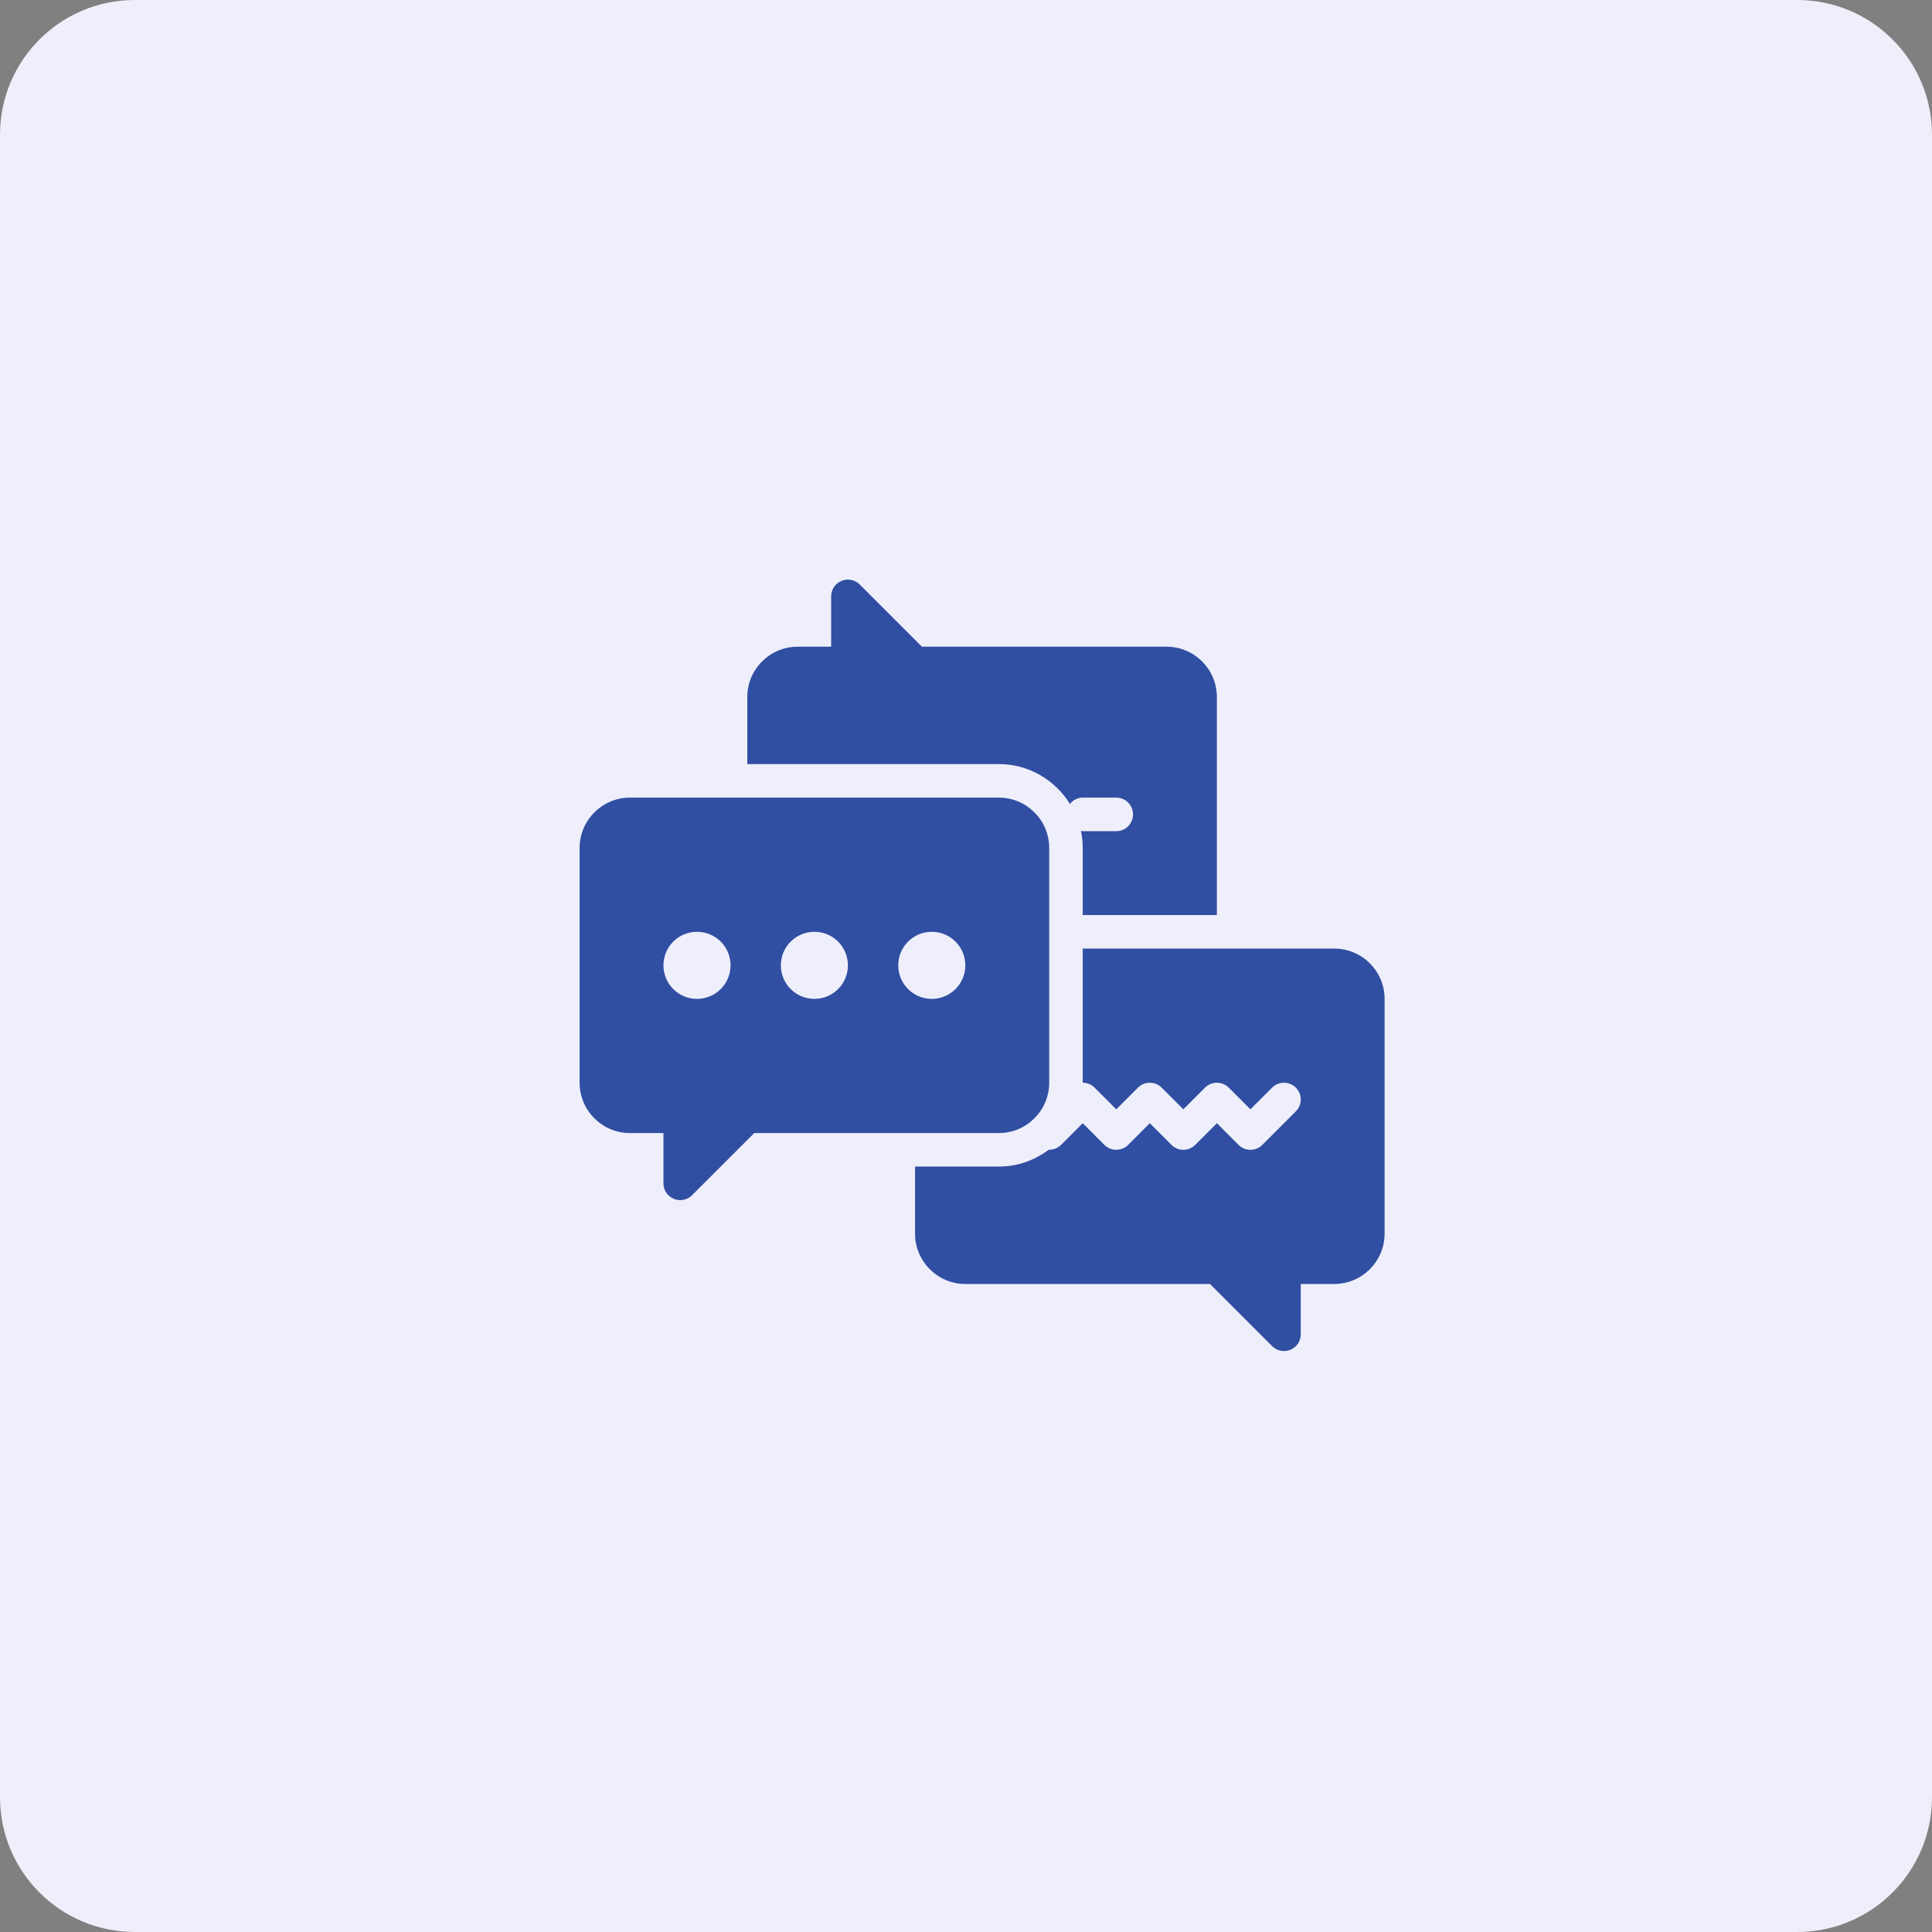
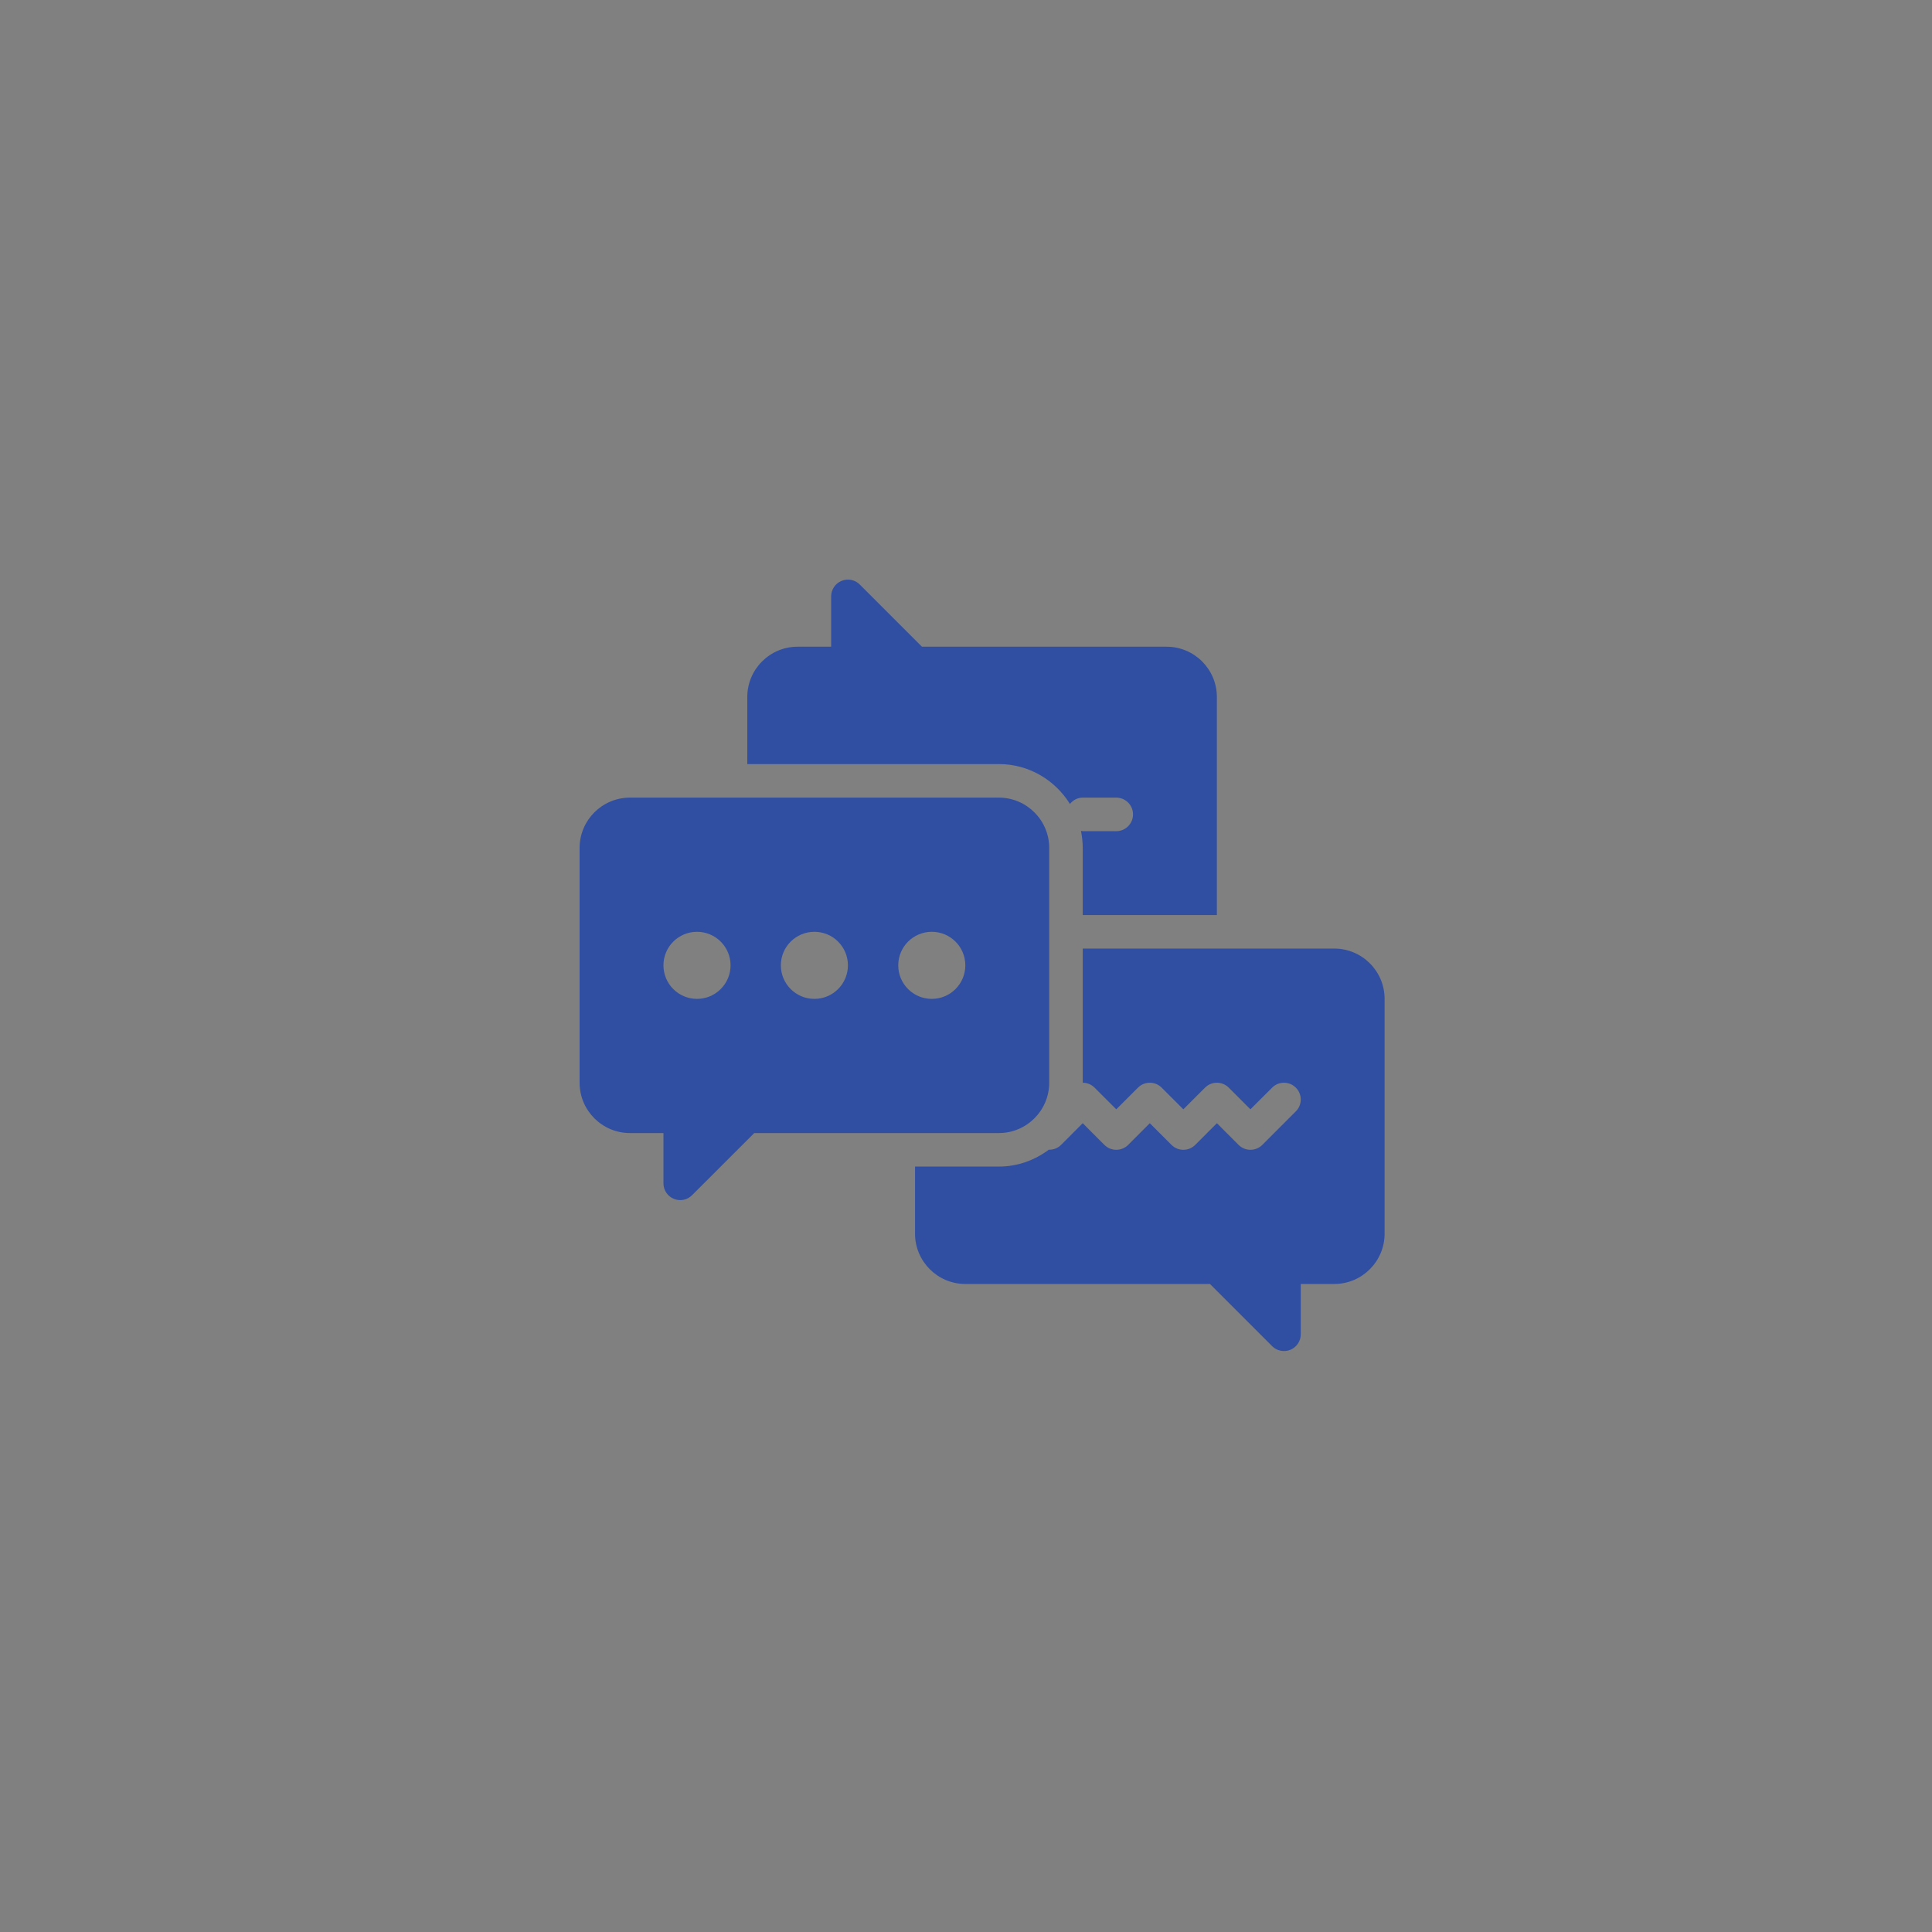
<svg xmlns="http://www.w3.org/2000/svg" width="60" height="60" viewBox="0 0 60 60" fill="none">
  <rect x="0" y="0" width="60" height="60" fill="#808080" stroke="none" />
-   <path d="M55.814 0H4.186C1.874 0 0 1.874 0 4.186V55.814C0 58.126 1.874 60 4.186 60H55.814C58.126 60 60 58.126 60 55.814V4.186C60 1.874 58.126 0 55.814 0Z" fill="#EFEFFB" />
  <path d="M37.791 21.646V28.417H33.625V26.334C33.625 26.151 33.605 25.973 33.57 25.802C33.589 25.804 33.605 25.813 33.625 25.813H34.666C34.954 25.813 35.187 25.579 35.187 25.292C35.187 25.004 34.954 24.771 34.666 24.771H33.625C33.462 24.771 33.323 24.85 33.228 24.967C32.768 24.227 31.954 23.729 31.021 23.729H23.208V21.646C23.208 20.784 23.909 20.084 24.771 20.084H25.812V18.521C25.812 18.311 25.939 18.12 26.134 18.04C26.328 17.959 26.552 18.003 26.701 18.153L28.632 20.084H36.229C37.091 20.084 37.791 20.785 37.791 21.646ZM41.437 29.459H33.625V33.625C33.758 33.625 33.892 33.676 33.993 33.778L34.667 34.451L35.34 33.778C35.543 33.574 35.873 33.574 36.077 33.778L36.75 34.451L37.423 33.778C37.627 33.574 37.956 33.574 38.16 33.778L38.833 34.451L39.507 33.778C39.71 33.574 40.04 33.574 40.243 33.778C40.447 33.981 40.447 34.311 40.243 34.514L39.202 35.556C38.998 35.759 38.669 35.759 38.465 35.556L37.792 34.882L37.118 35.556C36.915 35.759 36.585 35.759 36.382 35.556L35.708 34.882L35.035 35.556C34.831 35.759 34.502 35.759 34.298 35.556L33.625 34.882L32.952 35.556C32.846 35.661 32.708 35.709 32.57 35.706C32.136 36.03 31.603 36.229 31.021 36.229H28.417V38.312C28.417 39.174 29.118 39.875 29.979 39.875H37.576L39.507 41.806C39.656 41.955 39.88 41.999 40.074 41.919C40.269 41.839 40.396 41.649 40.396 41.438V39.875H41.437C42.299 39.875 43 39.174 43 38.312V31.021C43 30.159 42.299 29.459 41.437 29.459ZM32.584 26.334V33.625C32.584 34.487 31.882 35.188 31.021 35.188H23.424L21.493 37.118C21.344 37.267 21.12 37.312 20.926 37.231C20.731 37.151 20.604 36.961 20.604 36.75V35.188H19.563C18.701 35.188 18 34.487 18 33.625V26.334C18 25.472 18.701 24.771 19.563 24.771H31.021C31.882 24.771 32.584 25.472 32.584 26.334ZM22.688 29.979C22.688 29.404 22.221 28.938 21.646 28.938C21.07 28.938 20.604 29.404 20.604 29.979C20.604 30.555 21.07 31.021 21.646 31.021C22.221 31.021 22.688 30.555 22.688 29.979ZM26.333 29.979C26.333 29.404 25.867 28.938 25.292 28.938C24.716 28.938 24.25 29.404 24.25 29.979C24.25 30.555 24.716 31.021 25.292 31.021C25.867 31.021 26.333 30.555 26.333 29.979ZM29.979 29.979C29.979 29.404 29.513 28.938 28.937 28.938C28.362 28.938 27.896 29.404 27.896 29.979C27.896 30.555 28.362 31.021 28.937 31.021C29.513 31.021 29.979 30.555 29.979 29.979Z" fill="#304FA2" />
</svg>